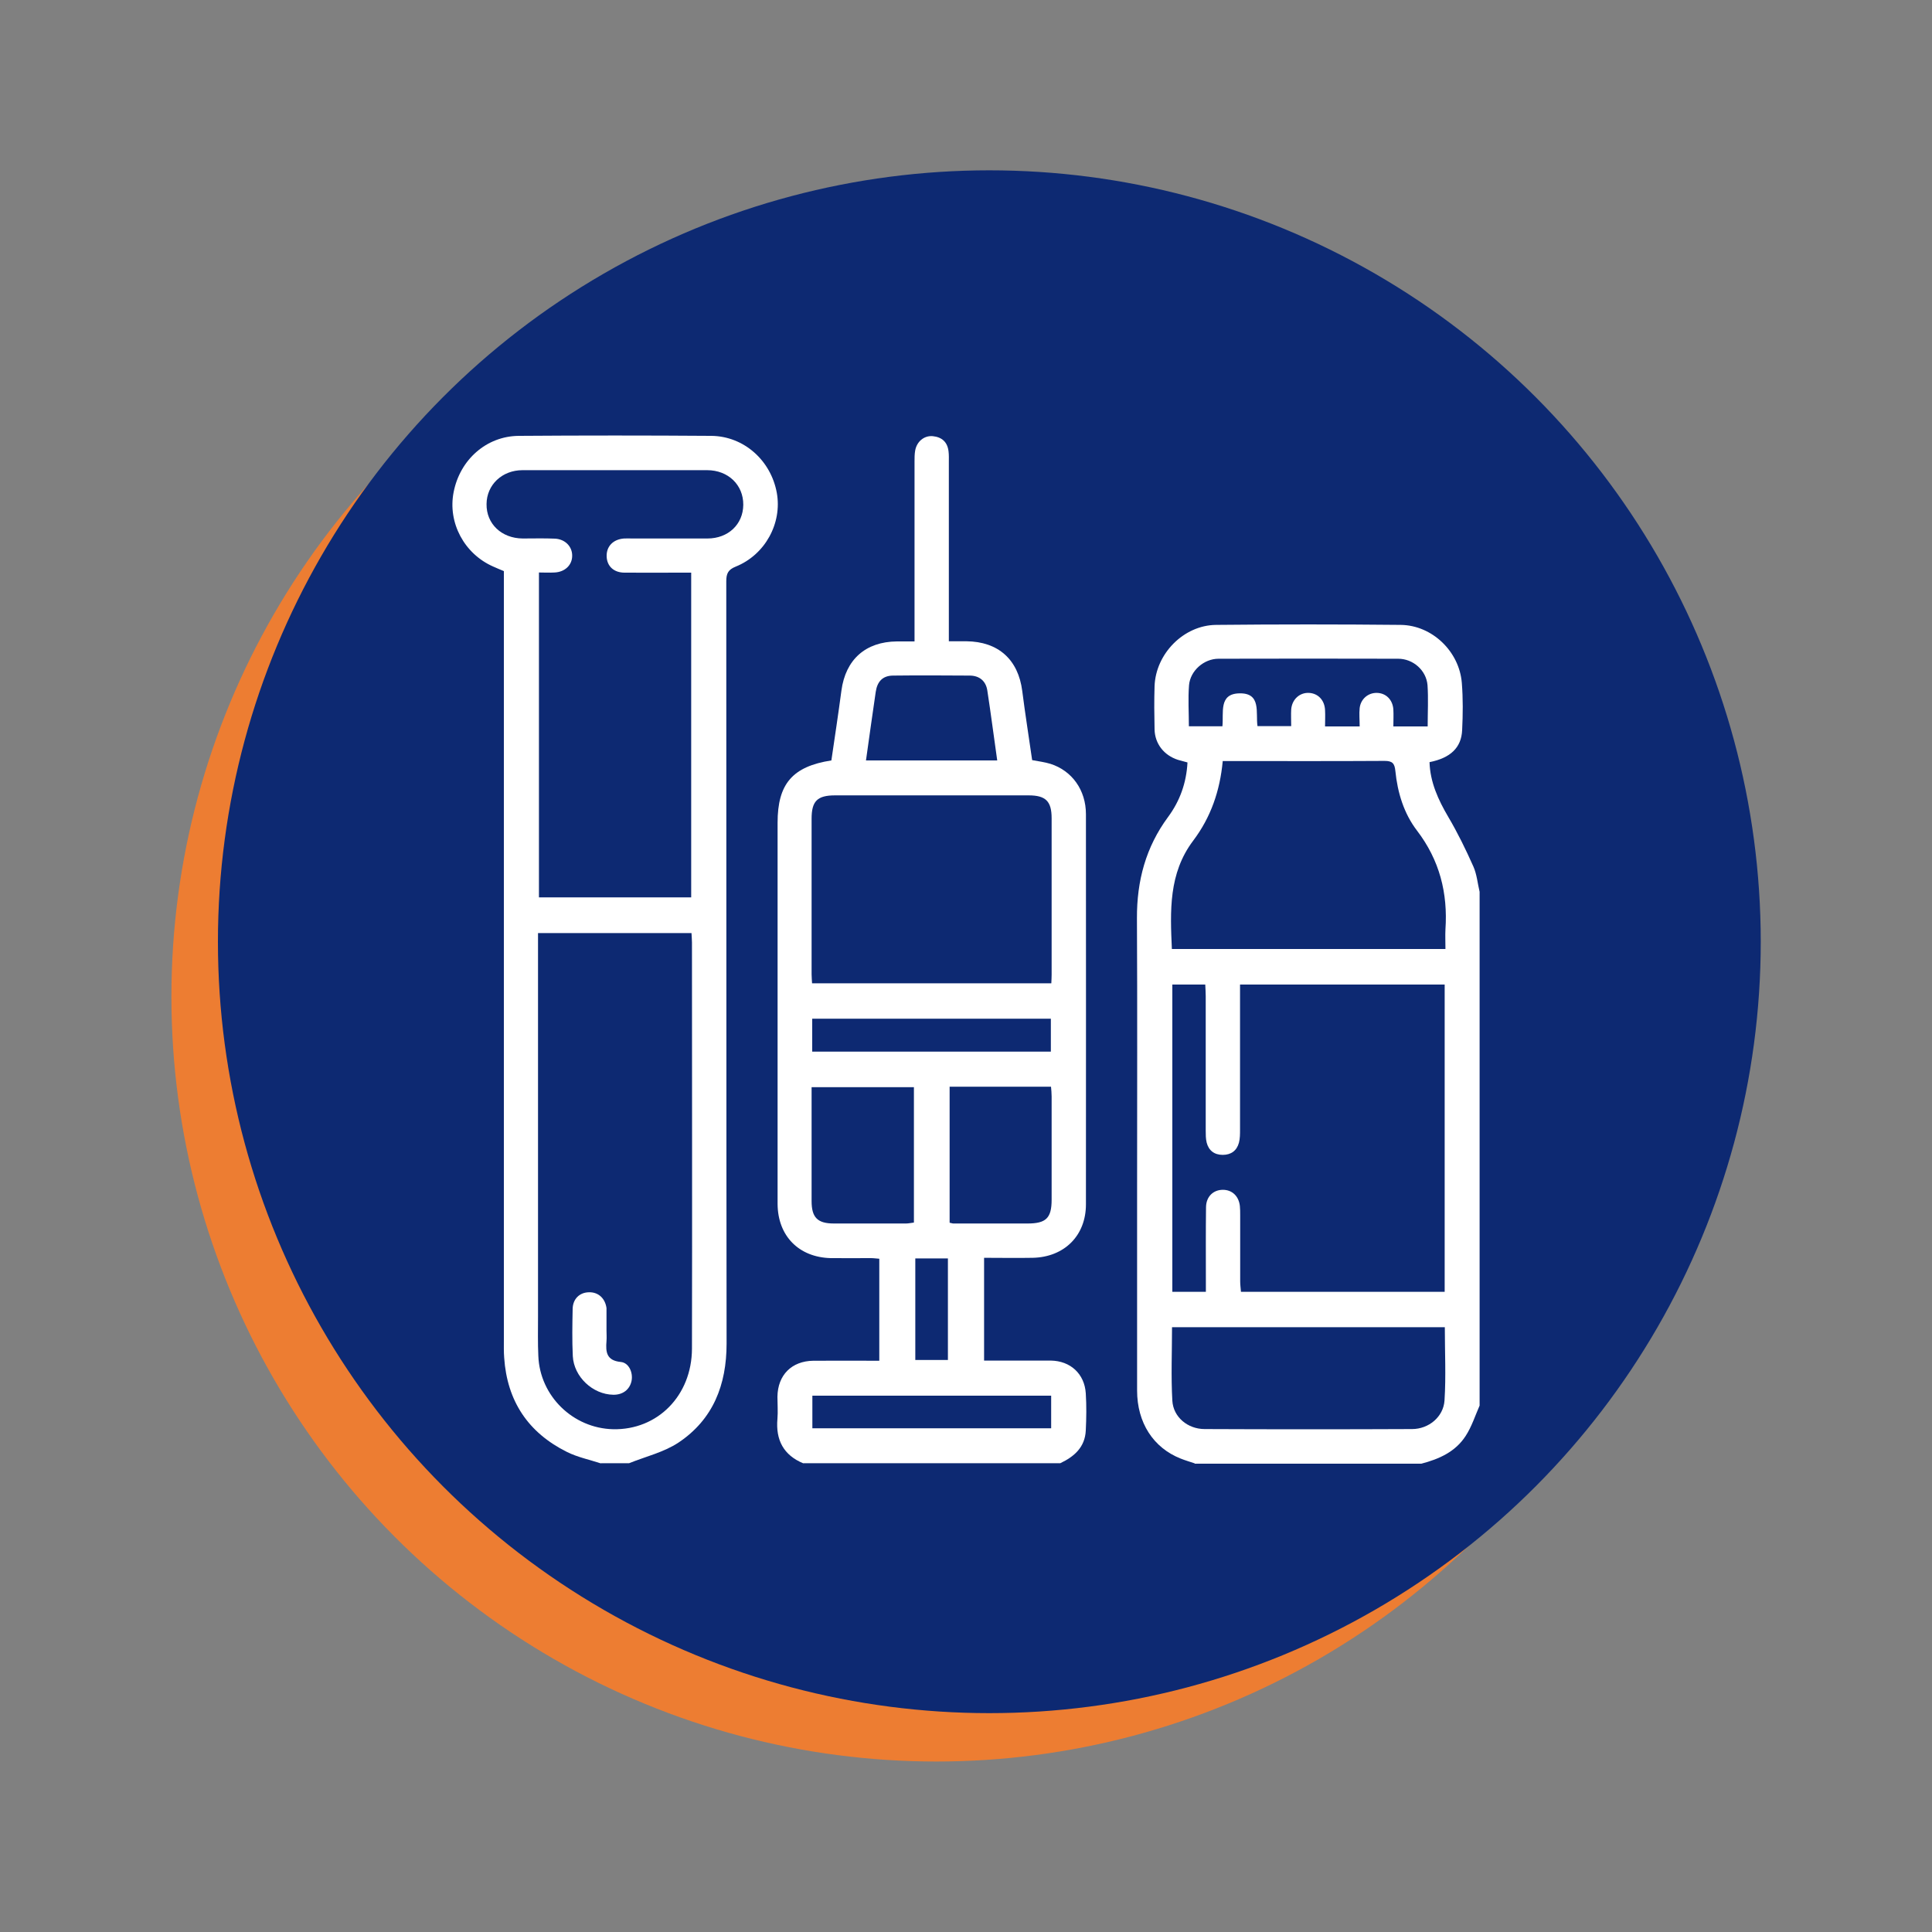
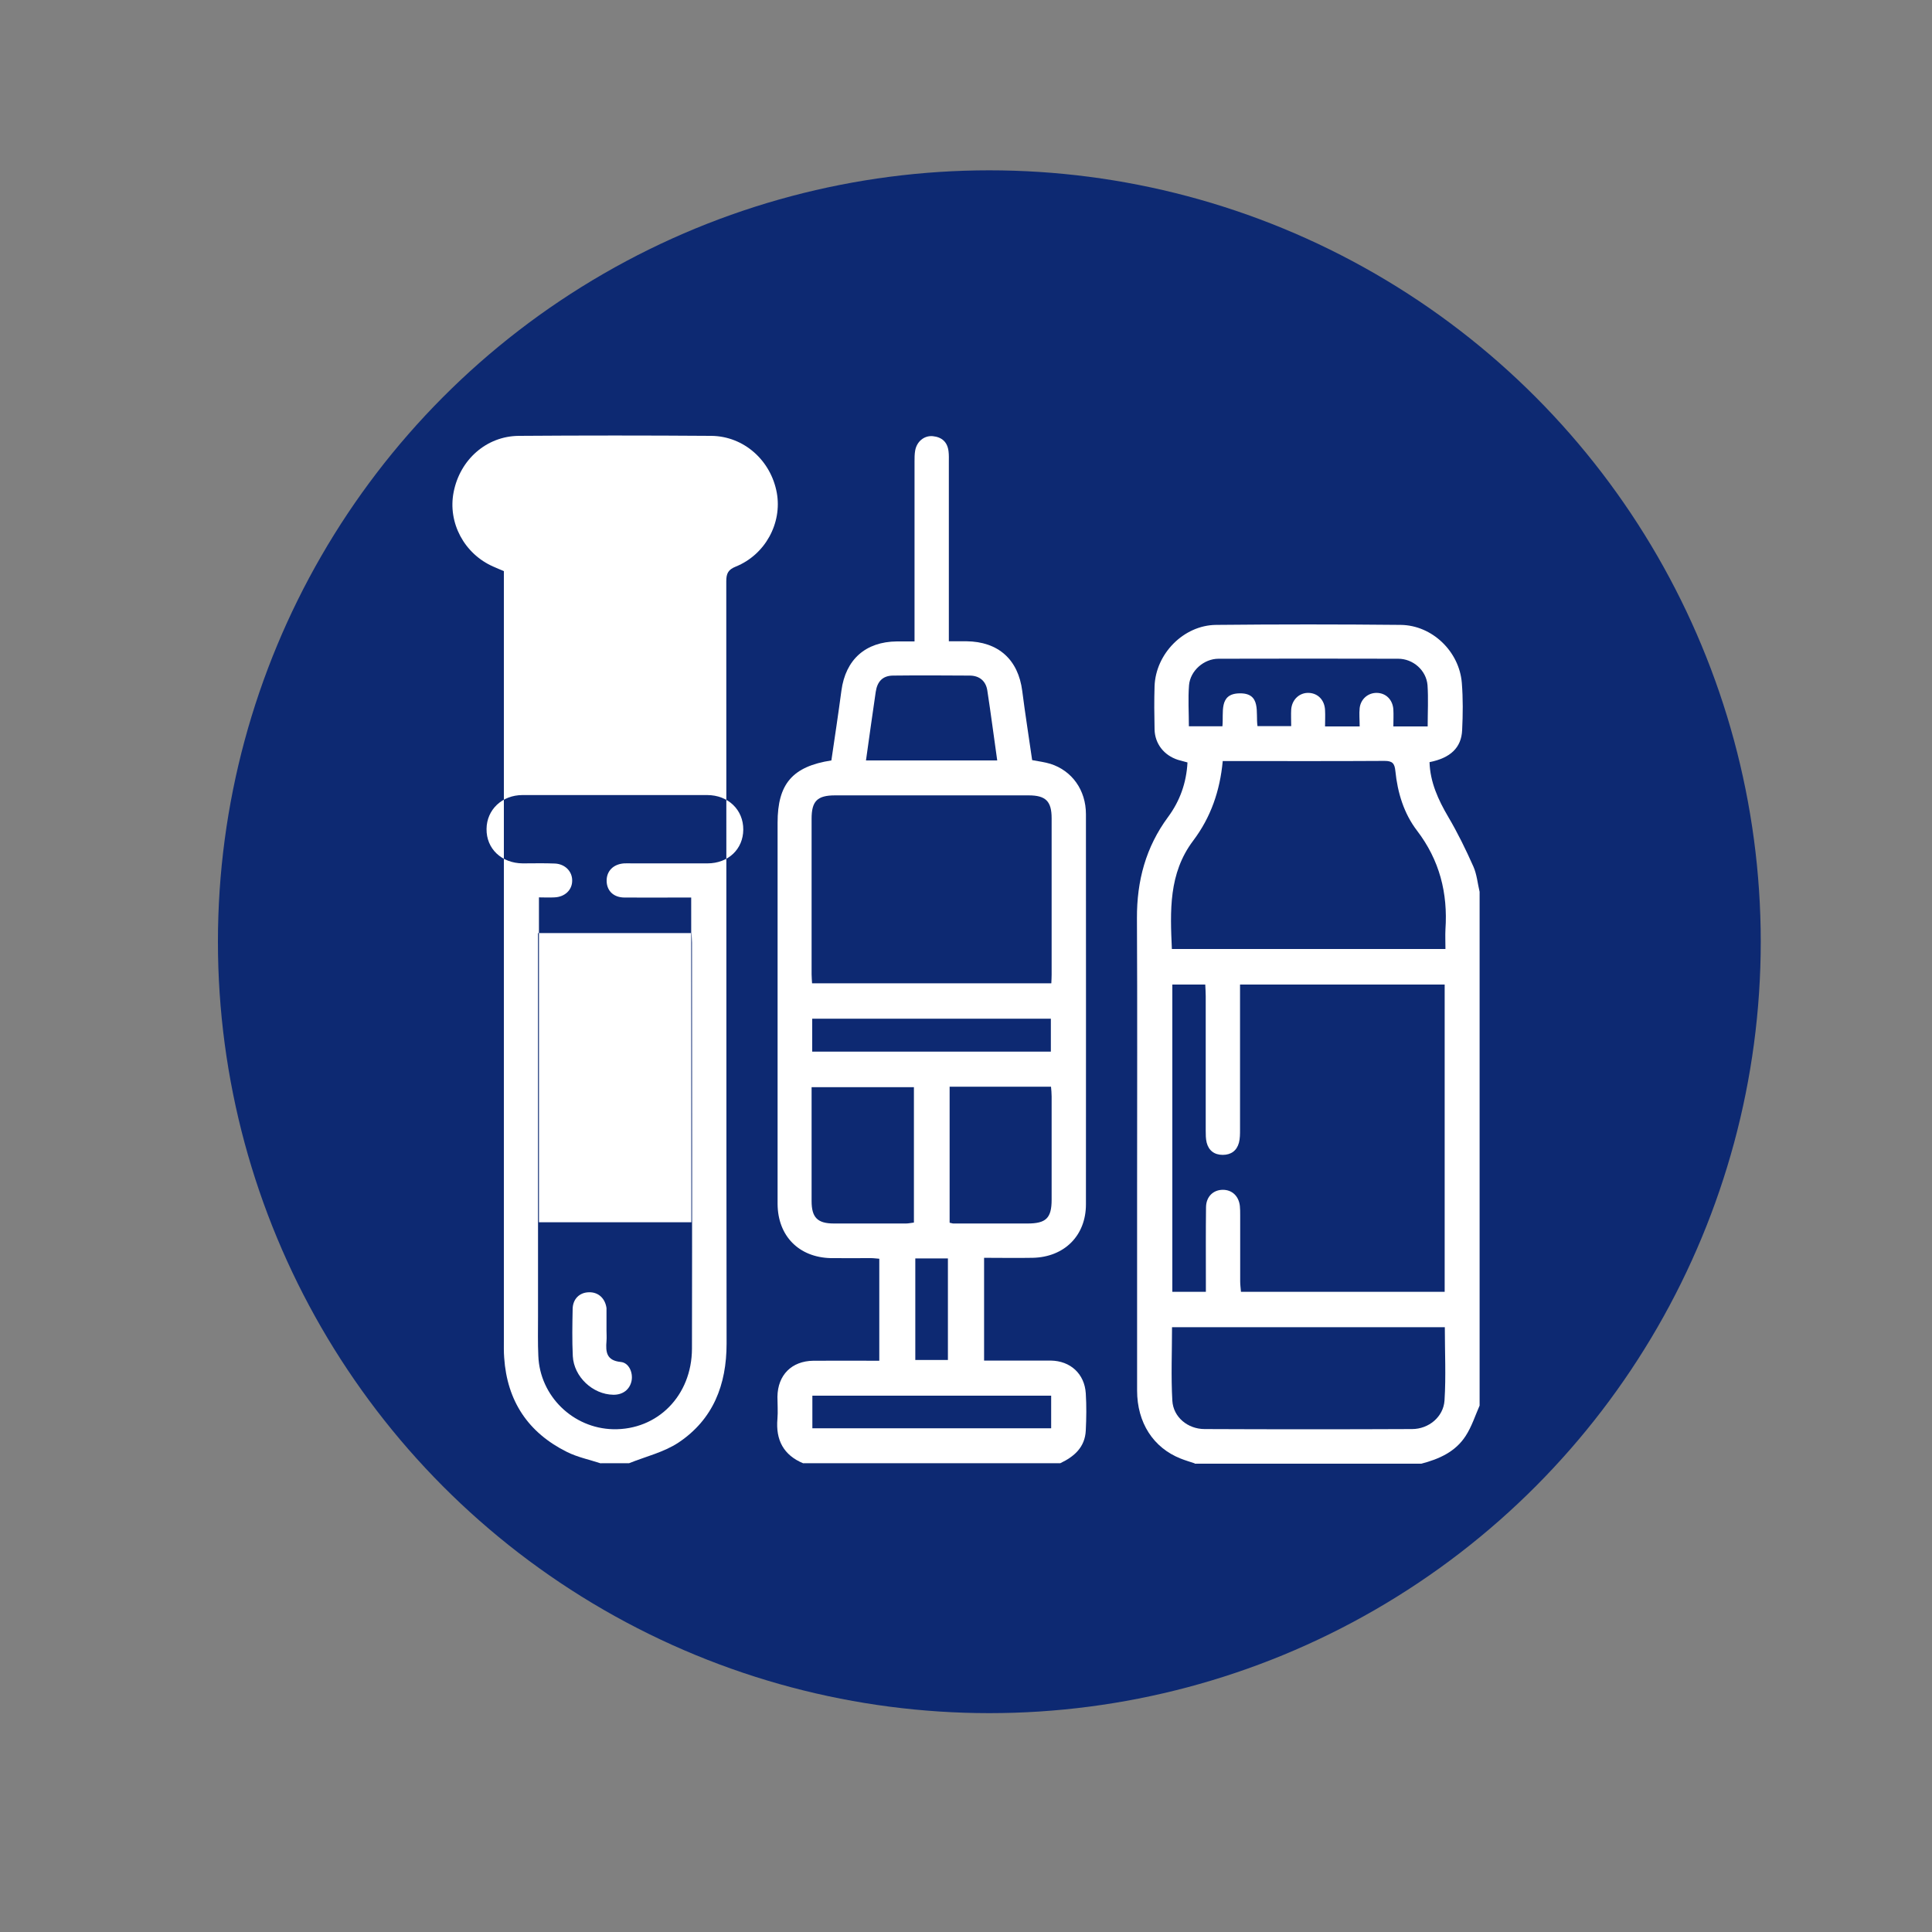
<svg xmlns="http://www.w3.org/2000/svg" id="Layer_1" viewBox="0 0 125 125">
  <rect x="0" y="0" width="125" height="125" fill="#808080" stroke="none" />
  <defs>
    <style>.cls-1{fill:#ed7d32;}.cls-1,.cls-2,.cls-3{stroke-width:0px;}.cls-2{fill:#0d2972;}.cls-3{fill:#fff;}</style>
  </defs>
-   <circle class="cls-1" cx="60.58" cy="64.48" r="49.49" />
  <circle class="cls-2" cx="64.01" cy="60.93" r="49.91" />
  <path class="cls-3" d="m51.98,94.68c-1.29-.53-1.8-1.52-1.68-2.88.04-.47,0-.95,0-1.43.02-1.41.92-2.31,2.32-2.33,1.4-.01,2.81,0,4.27,0v-6.6c-.17-.01-.36-.04-.54-.04-.87,0-1.73.01-2.6,0-2.07-.05-3.43-1.44-3.44-3.51,0-2.12,0-4.24,0-6.36,0-6.1,0-12.2,0-18.3,0-2.51.96-3.64,3.48-4.03.22-1.5.45-3.01.65-4.52.27-2.01,1.56-3.16,3.59-3.18.34,0,.69,0,1.14,0,0-.29,0-.54,0-.79,0-3.61,0-7.23,0-10.84,0-.24,0-.48.04-.71.1-.59.58-.99,1.14-.94.59.06.95.38,1.02.98.03.24.02.47.02.71,0,3.57,0,7.14,0,10.71,0,.26,0,.51,0,.87.41,0,.77,0,1.13,0,2.07.02,3.36,1.18,3.62,3.22.19,1.5.43,2.99.64,4.47.43.08.82.13,1.18.24,1.39.44,2.3,1.69,2.3,3.26,0,8.41.01,16.83,0,25.24,0,2.03-1.4,3.41-3.43,3.46-1.04.02-2.07,0-3.16,0v6.65c.9,0,1.8,0,2.7,0,.54,0,1.08,0,1.62,0,1.27.02,2.18.86,2.26,2.12.05.8.04,1.6,0,2.4-.05,1.08-.74,1.69-1.65,2.12h-16.62Zm16.04-31.06c.01-.22.02-.39.02-.56,0-3.37,0-6.75,0-10.12,0-1.1-.38-1.48-1.49-1.48-4.17,0-8.35,0-12.52,0-1.15,0-1.52.37-1.52,1.51,0,3.35,0,6.7,0,10.06,0,.19.02.38.03.59h15.47Zm-6.58,6.7v8.79c.12.02.18.05.24.05,1.6,0,3.2,0,4.8,0,1.2,0,1.56-.35,1.56-1.54,0-2.23,0-4.45,0-6.68,0-.21-.02-.41-.04-.63h-6.57Zm-2.31.02h-6.62c0,2.49,0,4.93,0,7.37,0,1.06.38,1.45,1.44,1.45,1.56,0,3.11,0,4.67,0,.16,0,.33-.04.51-.06v-8.76Zm-3.11-21.14h8.5c-.22-1.54-.41-3.03-.64-4.52-.09-.61-.5-.96-1.12-.97-1.66-.01-3.33-.02-4.99,0-.66.01-1.01.38-1.11,1.05-.21,1.45-.42,2.91-.63,4.43Zm11.97,18.84v-2.13h-15.44v2.13h15.44Zm.02,22.26h-15.45v2.11h15.45v-2.11Zm-8.79-8.88v6.57h2.11v-6.57h-2.11Z" />
  <path class="cls-3" d="m77.3,94.68c-.3-.1-.61-.19-.91-.31-1.77-.7-2.82-2.32-2.82-4.4,0-4.41,0-8.82,0-13.24,0-5.77.02-11.55-.01-17.32-.01-2.42.57-4.6,2.02-6.56.76-1.03,1.18-2.2,1.25-3.52-.22-.06-.42-.11-.62-.17-.9-.29-1.49-1.04-1.51-1.97-.02-.93-.03-1.86,0-2.79.07-2.1,1.88-3.95,3.98-3.97,3.98-.04,7.96-.04,11.94,0,2.04.02,3.8,1.72,3.96,3.76.08,1.01.07,2.03.02,3.05-.05,1.13-.75,1.8-2.11,2.07.04,1.3.56,2.43,1.21,3.54.61,1.03,1.14,2.12,1.63,3.22.22.5.27,1.08.4,1.63v33.24c-.29.66-.51,1.36-.9,1.96-.66,1.03-1.72,1.5-2.87,1.8h-14.67Zm16.17-11.1v-19.88h-13.24v.82c0,2.86,0,5.71,0,8.57,0,.28,0,.57-.07.84-.14.52-.51.79-1.05.79-.54,0-.91-.28-1.04-.8-.06-.25-.06-.51-.06-.77,0-2.9,0-5.8,0-8.7,0-.25-.02-.5-.03-.75h-2.13v19.88h2.17c0-.3,0-.55,0-.81,0-1.56-.01-3.12.01-4.67.01-.69.48-1.12,1.09-1.12.6,0,1.03.41,1.1,1.05.02.19.02.39.02.58,0,1.43,0,2.86,0,4.28,0,.23.03.45.05.69h13.19Zm-14.36-34.33c-.18,1.92-.77,3.63-1.91,5.14-1.6,2.12-1.49,4.56-1.38,7.01h17.7c0-.45-.02-.86,0-1.27.16-2.35-.38-4.48-1.84-6.39-.85-1.11-1.26-2.46-1.4-3.86-.05-.49-.19-.65-.7-.65-3.2.02-6.4.01-9.61.01h-.87Zm-3.28,36.62c0,1.61-.07,3.18.02,4.75.06,1.07,1,1.84,2.09,1.84,4.47.02,8.95.02,13.42,0,1.08,0,2.03-.79,2.1-1.85.1-1.57.02-3.14.02-4.74h-17.66Zm16.54-38.87c0-.91.05-1.8-.01-2.67-.08-.96-.93-1.71-1.9-1.71-3.87-.01-7.75-.01-11.62,0-.95,0-1.83.78-1.91,1.71-.07.88-.01,1.76-.01,2.66h2.17c.09-.88-.25-2.1,1.09-2.13,1.45-.04,1.05,1.27,1.18,2.12h2.18c0-.39-.02-.74,0-1.08.05-.65.55-1.1,1.15-1.07.59.03,1.01.47,1.04,1.11.02.36,0,.71,0,1.06h2.24c0-.42-.04-.81,0-1.19.07-.59.55-.99,1.11-.98.59.01,1.03.44,1.07,1.08.02.36,0,.72,0,1.09h2.2Z" />
-   <path class="cls-3" d="m38.87,94.68c-.73-.24-1.51-.4-2.19-.74-2.51-1.25-3.87-3.29-4.06-6.1-.03-.39-.02-.78-.02-1.17,0-16.29,0-32.58,0-48.87v-.85c-.24-.1-.46-.19-.68-.29-1.88-.82-2.96-2.84-2.57-4.82.41-2.1,2.12-3.62,4.21-3.64,4.15-.03,8.31-.03,12.46,0,2.11.02,3.86,1.59,4.24,3.69.35,1.96-.75,4-2.66,4.77-.5.2-.61.46-.61.95.01,16.44,0,32.88.02,49.32,0,2.67-.87,4.91-3.12,6.41-.94.62-2.12.9-3.19,1.33h-1.82Zm-4.06-34.31c0,.33,0,.61,0,.89,0,7.98,0,15.96,0,23.94,0,.84-.02,1.69.02,2.53.1,2.59,2.24,4.68,4.84,4.74,2.87.06,5.09-2.17,5.1-5.21.02-8.76,0-17.52,0-26.28,0-.19-.02-.38-.03-.61h-9.92Zm9.91-2.3v-21.02c-.28,0-.51,0-.74,0-1.19,0-2.38.01-3.57,0-.7,0-1.14-.42-1.16-1.05-.02-.65.42-1.11,1.13-1.16.17-.01.35,0,.52,0,1.62,0,3.24,0,4.87,0,1.35,0,2.31-.92,2.32-2.18.01-1.28-.97-2.24-2.34-2.24-3.98,0-7.96,0-11.94,0-1.33,0-2.32.95-2.33,2.19-.02,1.28.97,2.22,2.34,2.23.69,0,1.39-.02,2.08.01.67.03,1.13.52,1.12,1.11,0,.6-.47,1.05-1.14,1.08-.34.02-.68,0-1.01,0v21.02h9.86Z" />
+   <path class="cls-3" d="m38.87,94.68c-.73-.24-1.51-.4-2.19-.74-2.51-1.25-3.87-3.29-4.06-6.1-.03-.39-.02-.78-.02-1.17,0-16.29,0-32.58,0-48.87v-.85c-.24-.1-.46-.19-.68-.29-1.88-.82-2.96-2.84-2.57-4.82.41-2.1,2.12-3.62,4.21-3.64,4.15-.03,8.31-.03,12.46,0,2.11.02,3.86,1.59,4.24,3.69.35,1.96-.75,4-2.66,4.77-.5.2-.61.46-.61.95.01,16.44,0,32.88.02,49.32,0,2.67-.87,4.91-3.12,6.41-.94.62-2.12.9-3.19,1.33h-1.82Zm-4.06-34.31c0,.33,0,.61,0,.89,0,7.98,0,15.96,0,23.94,0,.84-.02,1.69.02,2.53.1,2.59,2.24,4.68,4.84,4.74,2.87.06,5.09-2.17,5.1-5.21.02-8.76,0-17.52,0-26.28,0-.19-.02-.38-.03-.61h-9.92Zm9.91-2.3c-.28,0-.51,0-.74,0-1.19,0-2.38.01-3.57,0-.7,0-1.14-.42-1.16-1.05-.02-.65.42-1.11,1.13-1.16.17-.01.35,0,.52,0,1.62,0,3.24,0,4.87,0,1.35,0,2.31-.92,2.32-2.18.01-1.28-.97-2.24-2.34-2.24-3.98,0-7.96,0-11.94,0-1.33,0-2.32.95-2.33,2.19-.02,1.28.97,2.22,2.34,2.23.69,0,1.39-.02,2.08.01.67.03,1.13.52,1.12,1.11,0,.6-.47,1.05-1.14,1.08-.34.02-.68,0-1.01,0v21.02h9.86Z" />
  <path class="cls-3" d="m39.24,86.06c0,.24.02.48,0,.71-.06.71,0,1.26.93,1.35.52.05.8.69.69,1.23-.12.56-.57.9-1.18.89-1.33-.02-2.55-1.16-2.62-2.5-.05-1.01-.03-2.03-.01-3.05.01-.65.45-1.07,1.05-1.08.6-.02,1.05.38,1.14,1.02,0,.04,0,.09,0,.13,0,.43,0,.87,0,1.3h0Z" />
</svg>